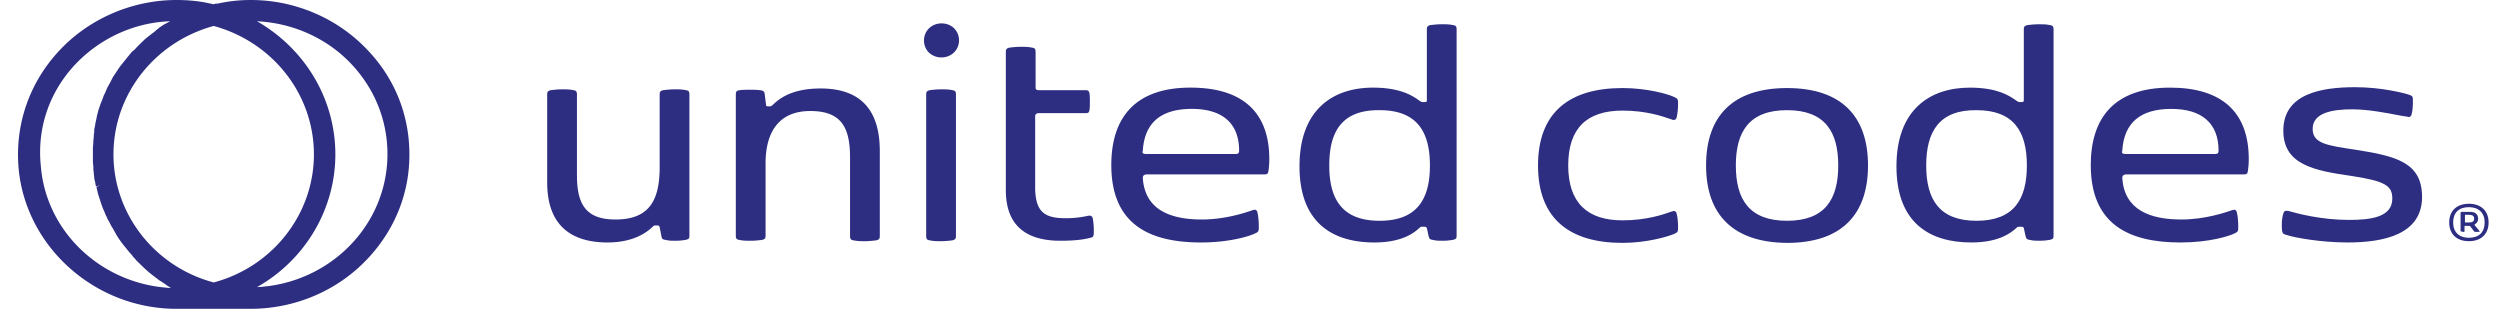
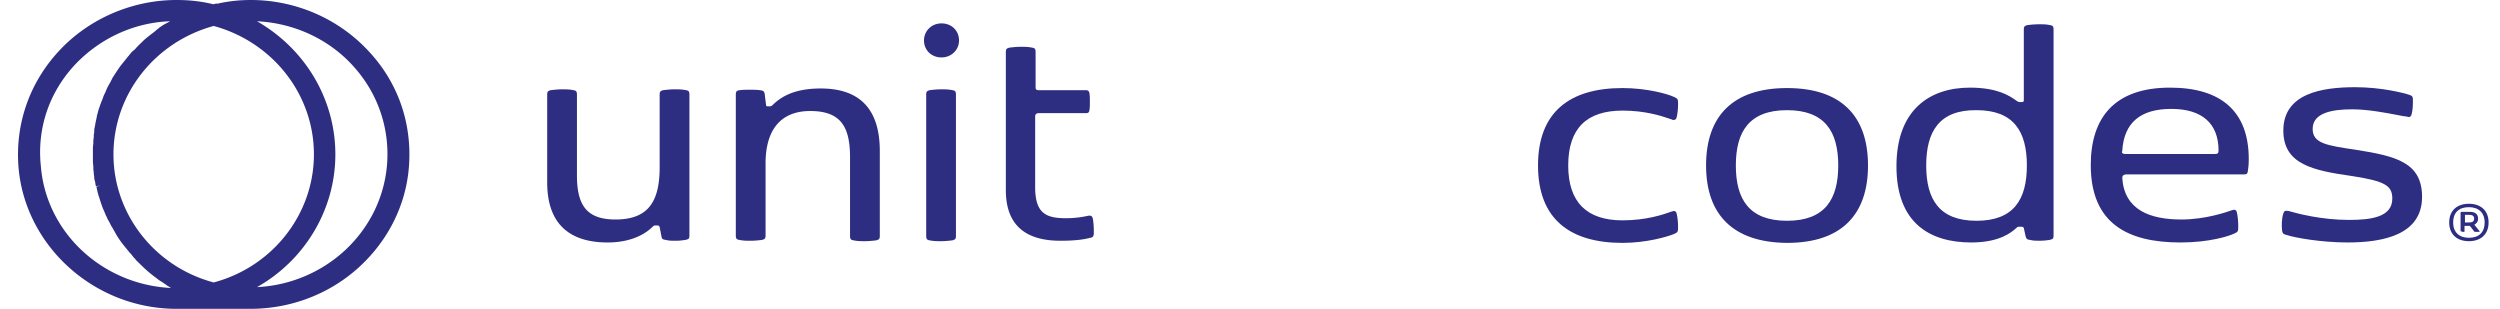
<svg xmlns="http://www.w3.org/2000/svg" width="170" height="21" viewBox="0 0 289 36" fill-rule="evenodd" clip-rule="evenodd" stroke-linejoin="round" stroke-miterlimit="2">
  <path d="M41.603 5.802C38.134 2.132 33.186 0 28.033 0c-1.378 0-2.704.149-3.98.446V.397l-.408.099C22.268.149 20.839 0 19.36 0 14.258 0 9.258 2.132 5.789 5.802 2.269 9.521.535 14.38.943 19.488 1.708 28.711 9.82 36 19.36 36h8.622c4.642 0 9.132-1.686 12.55-4.76 3.418-3.075 5.561-7.24 5.918-11.752.408-5.108-1.275-9.967-4.847-13.686zM23.696 3.025C30.584 4.909 35.379 11.008 35.379 18c0 6.942-4.795 13.091-11.683 14.926C16.809 31.091 12.013 24.942 12.013 18c0-6.992 4.796-13.091 11.683-14.975zm-5.356-.397c-.153.099-.307.149-.46.248l-.459.298-.357.297c-.051 0-.102.05-.102.099-.153.099-.306.248-.459.347-.306.248-.663.496-1.02.843l-.358.347c-.204.199-.408.397-.612.645l-.357.298a.679.679 0 00-.153.198c-.051.05-.153.149-.204.248l-.102.099c-.255.347-.561.694-.867 1.091-.255.347-.51.744-.766 1.14-.153.199-.255.447-.357.645-.102.198-.255.446-.357.645-.102.198-.204.446-.306.694-.102.198-.204.397-.255.595-.153.397-.306.744-.408 1.091a3.573 3.573 0 00-.204.694c-.051.149-.102.298-.102.397-.051.248-.102.496-.153.694v.05c-.051.198-.051.347-.102.545-.051.149-.051.298-.051.446v.149c-.051.149-.051.298-.051.446 0 .149-.051.348-.051.546v.099c0 .248-.051.496-.051.744v1.487c0 .248.051.496.051.695v.198c0 .149.051.347.051.496 0 .198.051.347.051.496 0 .198.051.347.102.496 0 .099.051.248.051.347l.051.198.51-.099-.459.149c.051.248.102.446.153.694.051.099.051.248.102.347.102.297.204.645.306.942.102.298.204.595.357.893.051.148.102.248.153.396l.153.298c.051.149.153.347.255.496l.051.099c.102.198.204.446.357.644.102.199.255.447.358.645.357.645.816 1.24 1.275 1.785.102.149.255.298.357.447.102.099.204.198.306.347.051.049.102.148.153.198.102.099.204.198.306.347l.357.347.46.447c.51.495 1.071.942 1.683 1.388.153.149.357.248.51.347.153.099.357.248.511.347l.051.05c.153.099.255.149.408.248l.051.049c-7.959-.396-14.54-6.446-15.152-14.231-.46-4.463 1.02-8.678 4.081-11.901 2.857-2.975 6.785-4.81 10.969-4.959-.051.05-.153.1-.255.149zM37.879 18c0-6.446-3.52-12.298-9.132-15.521 4.183.199 8.163 1.984 10.969 4.959 3.061 3.223 4.54 7.438 4.183 11.802-.663 7.785-7.193 13.834-15.152 14.231 5.612-3.173 9.132-9.074 9.132-15.471zm70.659-11.306c-1.173 0-2.041-.843-2.041-1.983 0-1.091.868-1.984 2.041-1.984 1.174 0 2.041.843 2.041 1.984 0 1.14-.918 1.983-2.041 1.983zm-1.785 4.364c0-.347.051-.446.408-.546.408-.049.867-.099 1.326-.099.459 0 .867 0 1.327.099.357.05.408.199.408.546v16.413c0 .347-.051.446-.408.546-.409.049-.868.099-1.327.099-.459 0-.867 0-1.326-.099-.357-.05-.408-.199-.408-.546V11.058zm-5.408 16.413v-9.868c0-5.107-2.551-7.289-6.888-7.289-3.469 0-4.897 1.24-5.662 1.984-.154.099-.205.099-.307.099h-.102c-.204 0-.306 0-.306-.199l-.153-1.239c-.051-.347-.204-.397-.561-.447-.408-.049-.765-.049-1.173-.049-.409 0-.817 0-1.174.049-.408.05-.459.199-.459.546v16.364c0 .347.051.495.408.545.459.099.868.099 1.327.099.459 0 .918-.049 1.326-.099.357-.099.408-.198.408-.545v-8.381c0-3.867 1.735-6.099 5.204-6.099 3.571 0 4.643 1.835 4.643 5.405v9.124c0 .347.051.496.408.546.459.099.867.099 1.326.099.459 0 .918-.05 1.327-.099.357-.1.408-.199.408-.546zm-25.662-7.983c0 4.016-1.326 6.099-5.152 6.099-3.419 0-4.49-1.736-4.49-5.157v-9.372c0-.347-.051-.496-.408-.546-.459-.099-.867-.099-1.327-.099-.459 0-.918.05-1.326.099-.357.1-.408.199-.408.546v10.215c0 5.107 2.908 6.992 7.04 6.992 3.316 0 4.847-1.438 5.255-1.835.153-.149.204-.149.408-.149h.102c.204 0 .255.05.306.198l.204 1.042c.051.347.153.396.51.446.357.099.715.099 1.174.099.417 0 .708-.041 1.025-.085l.097-.014c.408-.099.459-.149.459-.545V11.058c0-.347-.051-.496-.408-.546-.459-.099-.867-.099-1.326-.099-.459 0-.918.05-1.327.099-.357.1-.408.199-.408.546v8.43zm49.64-8.976h-5.459c-.255 0-.357-.099-.357-.297V6.099c0-.347-.051-.496-.408-.545-.459-.099-.868-.099-1.327-.099-.459 0-.918.049-1.326.099-.357.099-.408.198-.408.545v16.066c0 4.215 2.449 5.901 6.377 5.901 1.939 0 2.908-.198 3.469-.347.306-.05.357-.149.408-.446v-.496c0-.446-.051-.893-.102-1.24-.051-.248-.153-.396-.357-.396h-.153a11.82 11.82 0 01-2.602.297c-2.347 0-3.622-.545-3.622-3.62v-8.281c0-.198.153-.347.408-.347h5.459c.306 0 .408-.049.459-.347.051-.248.051-.645.051-.992s0-.694-.051-.991c-.051-.248-.153-.348-.459-.348z" fill="#2d2e82" fill-rule="nonzero" />
-   <path d="M132.006 20.777c.255 3.719 3.265 4.81 6.888 4.81 2.832 0 5.314-.878 5.903-1.086l.015-.005a.347.347 0 00.137-.031c.024-.01.045-.019.067-.019.204 0 .306.1.357.347.102.447.153 1.042.153 1.587 0 .546 0 .645-.459.843-.613.298-2.908 1.042-6.276 1.042-6.122 0-10.458-2.182-10.458-9.025 0-5.504 2.755-9.025 9.234-9.025 6.02 0 9.183 2.826 9.183 8.331 0 .595-.051 1.09-.102 1.388-.051.347-.153.397-.51.397h-13.724c-.306.049-.408.148-.408.446zm-.051-3.124c0 .198.102.297.408.297h10.459c.306 0 .408-.099.408-.396 0-3.174-1.939-4.86-5.51-4.86-3.571 0-5.51 1.587-5.714 4.86v.099h-.051zm32.702 8.777h.153c.153 0 .255.049.306.148l.204.943c.102.347.154.396.511.446.357.099.765.099 1.173.099.417 0 .708-.041 1.025-.085l.097-.014c.409-.099.46-.149.46-.545V3.471c0-.347-.051-.496-.409-.545-.459-.1-.867-.1-1.326-.1-.459 0-.918.05-1.326.1-.358.099-.409.198-.409.545v8.182c0 .198-.051.248-.255.248h-.153c-.153 0-.204 0-.357-.099a8.682 8.682 0 01-.2-.137c-.692-.481-2.086-1.45-5.31-1.45-4.693 0-8.571 2.578-8.571 9.174 0 6.644 3.929 8.876 8.724 8.876 3.341 0 4.706-1.206 5.229-1.668l.042-.038.035-.03c.102-.099.153-.099.357-.099zm-5.05-.694c-4.337 0-5.867-2.48-5.867-6.447s1.479-6.496 5.867-6.446c4.336 0 5.867 2.479 5.867 6.446 0 3.967-1.531 6.447-5.867 6.447z" fill="#2d2e82" />
  <path d="M181.595 19.289c0 4.314 2.194 6.397 6.326 6.397 2.821 0 4.791-.697 5.615-.988l.15-.053c.06 0 .102-.017.137-.032.025-.009.046-.018.067-.018.204 0 .306.099.357.347.102.447.153.992.153 1.488 0 .545 0 .644-.459.843-.714.297-3.163 1.041-6.02 1.041-6.071 0-9.846-2.727-9.846-9.025 0-6.297 3.775-9.024 9.846-9.024 2.857 0 5.306.694 6.02 1.041.459.198.459.297.459.843 0 .496-.051 1.041-.153 1.487-.051.248-.153.347-.357.347-.051 0-.153 0-.204-.049l-.053-.017-.062-.021-.154-.052c-.908-.31-2.79-.951-5.496-.951-4.132 0-6.326 2.033-6.326 6.396z" fill="#2d2e82" fill-rule="nonzero" />
  <path d="M207.104 10.265c-6.327 0-9.439 3.272-9.439 9.024 0 5.752 3.163 8.976 9.439 9.025 6.326 0 9.438-3.273 9.438-9.025 0-5.752-3.112-9.024-9.438-9.024zm0 2.578c4.438 0 5.969 2.529 5.969 6.446 0 3.918-1.531 6.447-5.969 6.447-4.439 0-5.969-2.529-5.969-6.447 0-3.917 1.53-6.446 5.969-6.446zm27.294 13.587h-.153c-.204 0-.255 0-.358.099l-.032.029-.045.039c-.523.462-1.887 1.668-5.228 1.668-4.796 0-8.724-2.232-8.724-8.876 0-6.596 3.877-9.174 8.571-9.174 3.223 0 4.618.969 5.309 1.45.074.052.141.098.2.137.154.099.205.099.358.099h.153c.204 0 .255-.05.255-.248V3.471c0-.347.051-.446.408-.545.408-.05.867-.1 1.326-.1.459 0 .868 0 1.327.1.357.049.408.198.408.545v23.951c0 .396-.051.446-.459.545l-.097.014c-.318.044-.609.085-1.026.085-.408 0-.816 0-1.173-.099-.357-.05-.408-.099-.51-.446l-.204-.943c-.051-.099-.102-.148-.306-.148zm-11.071-7.141c0 3.967 1.53 6.447 5.867 6.447 4.336 0 5.867-2.48 5.867-6.447s-1.531-6.446-5.867-6.446c-4.337-.05-5.867 2.479-5.867 6.446zm29.743 6.298c-3.622 0-6.632-1.091-6.887-4.81 0-.298.102-.397.408-.446h13.723c.358 0 .46-.05.511-.397.051-.298.102-.793.102-1.388 0-5.505-3.163-8.331-9.183-8.331-6.48 0-9.235 3.521-9.235 9.025 0 6.843 4.337 9.025 10.459 9.025 3.367 0 5.663-.744 6.275-1.042.459-.198.459-.297.459-.843 0-.545-.051-1.14-.153-1.587-.051-.247-.153-.347-.357-.347-.021 0-.042.009-.067.019-.035.014-.077.031-.137.031l-.015.005c-.589.208-3.07 1.086-5.903 1.086zm-6.53-7.637c-.306 0-.408-.099-.408-.297h.051v-.099c.204-3.273 2.142-4.86 5.714-4.86 3.571 0 5.509 1.686 5.509 4.86 0 .297-.102.396-.408.396H246.54z" fill="#2d2e82" />
  <path d="M272.967 12.744c-2.296 0-4.592.397-4.592 2.281 0 1.686 1.633 1.934 5 2.43 4.744.743 7.754 1.487 7.754 5.504 0 4.413-4.54 5.306-8.673 5.306-3.061 0-6.173-.546-7.193-.893-.357-.099-.408-.198-.459-.545-.051-.546-.051-1.339.153-1.934.102-.347.255-.347.612-.298 1.02.298 3.826 1.041 7.041 1.041 2.499 0 5.05-.297 5.05-2.479 0-1.537-.867-2.033-4.642-2.628-4.541-.645-8.061-1.339-8.061-5.306 0-4.314 4.438-5.058 8.367-5.058 3.112 0 5.765.695 6.326.893.306.099.408.198.408.496V12c0 .446-.051.992-.153 1.339-.051.198-.153.297-.306.297-.051 0-.153 0-.255-.049-.156 0-.563-.078-1.128-.187-1.29-.249-3.405-.656-5.249-.656z" fill="#2d2e82" fill-rule="nonzero" />
  <path d="M285.619 26.926c0 .049 0 .049.051.049s.153 0 .153.05h.204c.026 0 .038 0 .045-.006.006-.007.006-.019.006-.044v-.595c0-.049 0-.049.051-.049h.51c.051 0 .051 0 .102.049l.459.595c.051.05.051.05.102.05h.46c.102 0 .102-.05.051-.099l-.562-.695c-.051 0 0-.049 0-.049.205-.149.409-.298.409-.694 0-.546-.358-.794-.97-.794h-.969c-.051 0-.102.05-.102.099v2.133zm.918-1.885c.357 0 .663.05.663.447 0 .396-.306.446-.663.446h-.357c-.051 0-.051 0-.051-.05v-.793c0-.05 0-.05.051-.05h.357z" fill="#2d2e82" />
  <path d="M288.884 25.934c0-1.388-.918-2.182-2.296-2.182-1.377 0-2.296.794-2.296 2.182s.919 2.182 2.296 2.182c1.378 0 2.296-.794 2.296-2.182zm-.459 0c0 1.14-.663 1.785-1.837 1.785-1.122 0-1.836-.645-1.836-1.785 0-1.141.663-1.785 1.836-1.785 1.123 0 1.837.644 1.837 1.785z" fill="#2d2e82" />
</svg>